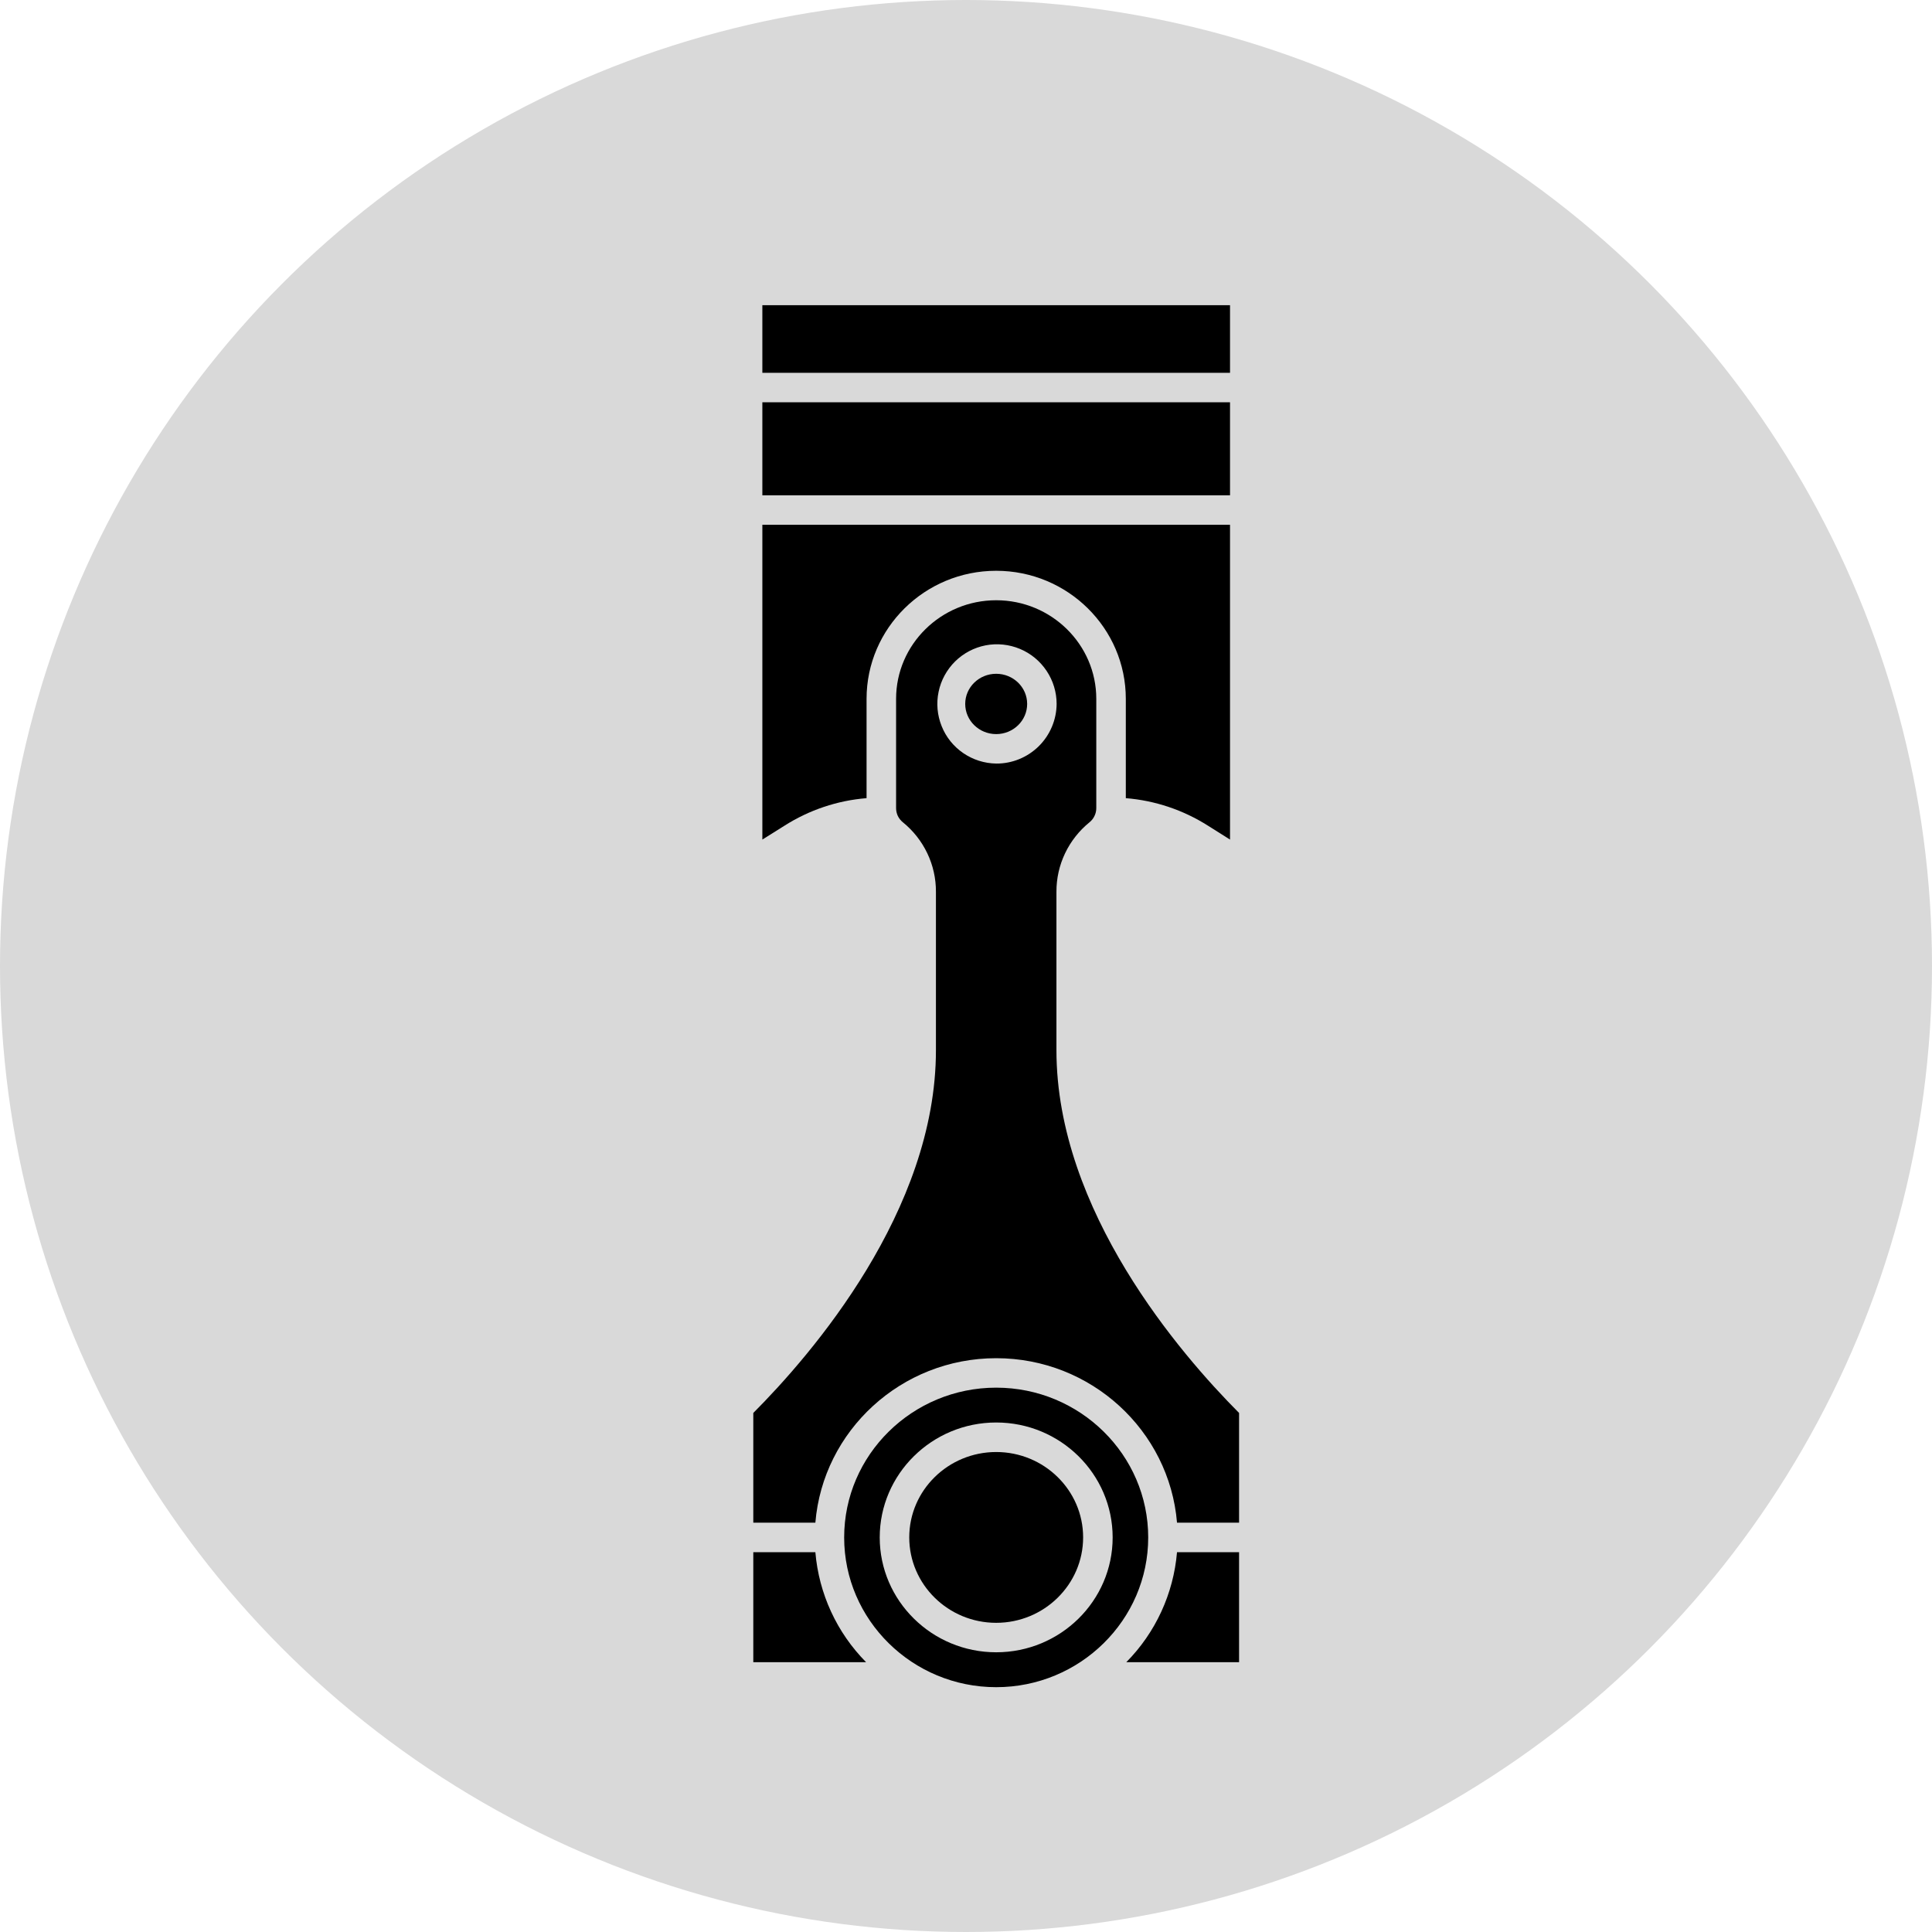
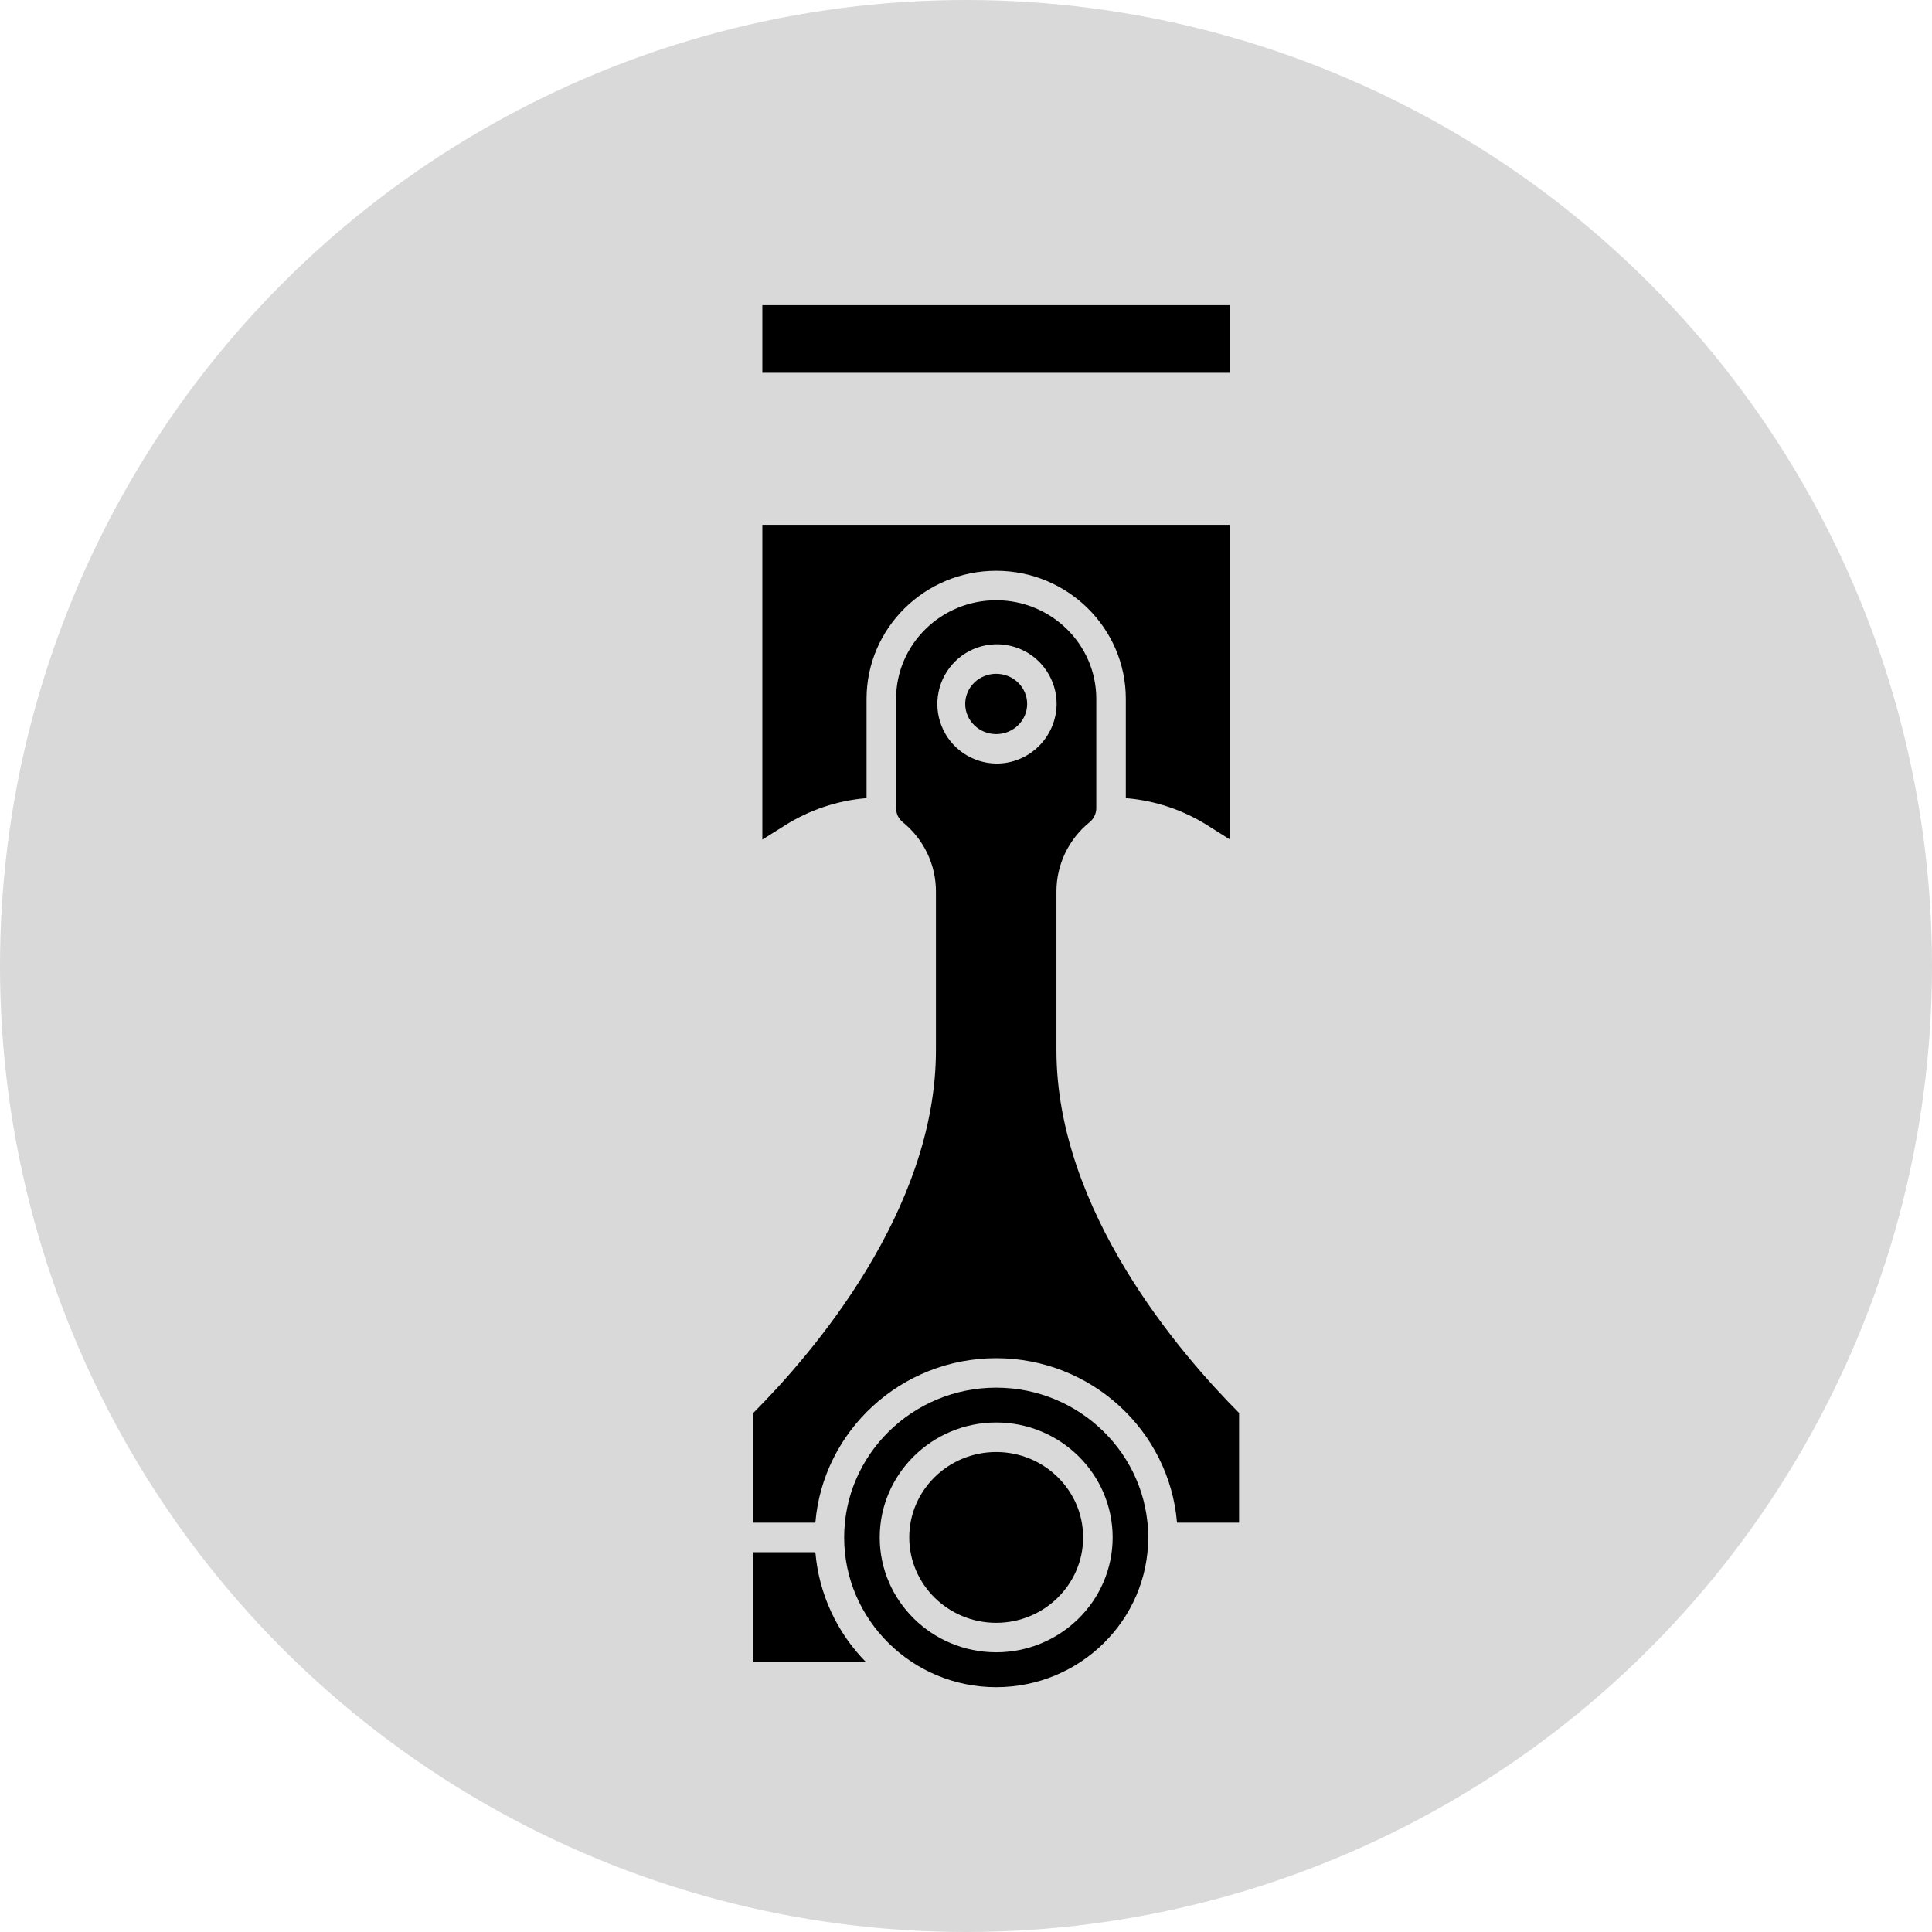
<svg xmlns="http://www.w3.org/2000/svg" width="32" height="32" viewBox="0 0 32 32" fill="none">
  <circle cx="16" cy="16" r="16" fill="#D9D9D9" />
  <path d="M14.353 13.22V11.575C14.353 10.405 15.316 9.454 16.5 9.454C17.684 9.454 18.647 10.405 18.647 11.575V13.22C19.131 13.259 19.598 13.416 20.008 13.676C20.16 13.773 20.28 13.848 20.373 13.906V8.692H12.627V13.906C12.72 13.848 12.839 13.773 12.992 13.677C13.402 13.416 13.869 13.259 14.353 13.22Z" fill="black" />
  <path d="M12.477 25.709V27.531H14.345C13.86 27.041 13.563 26.396 13.505 25.709H12.477Z" fill="black" />
  <path d="M16.5 24.05C15.706 24.05 15.06 24.684 15.06 25.464C15.06 26.244 15.706 26.879 16.5 26.879C17.294 26.879 17.94 26.244 17.94 25.464C17.94 24.684 17.294 24.05 16.5 24.05Z" fill="black" />
-   <path d="M12.627 6.663H20.373V8.204H12.627V6.663Z" fill="black" />
  <path d="M12.627 5.055H20.373V6.175H12.627V5.055Z" fill="black" />
  <path d="M16.5 12.159C16.783 12.159 17.013 11.935 17.013 11.659C17.013 11.383 16.783 11.16 16.5 11.16C16.217 11.16 15.987 11.383 15.987 11.659C15.987 11.935 16.217 12.159 16.5 12.159Z" fill="black" />
-   <path d="M18.655 27.531H20.523V25.709H19.495C19.437 26.396 19.14 27.041 18.655 27.531Z" fill="black" />
  <path d="M17.498 14.771C17.497 14.55 17.546 14.332 17.641 14.133C17.736 13.934 17.874 13.759 18.045 13.62C18.08 13.592 18.109 13.556 18.128 13.515C18.148 13.474 18.158 13.43 18.158 13.384V11.575C18.158 10.675 17.414 9.942 16.5 9.942C15.586 9.942 14.842 10.675 14.842 11.575V13.384C14.842 13.43 14.852 13.474 14.871 13.515C14.891 13.556 14.92 13.592 14.955 13.62C15.126 13.759 15.264 13.934 15.359 14.133C15.454 14.332 15.503 14.55 15.502 14.771V17.395C15.502 20.056 13.443 22.434 12.477 23.403V25.22H13.505C13.631 23.697 14.926 22.496 16.5 22.496C18.074 22.496 19.369 23.697 19.495 25.22H20.523V23.403C19.557 22.433 17.498 20.055 17.498 17.395L17.498 14.771ZM16.5 12.647C16.305 12.644 16.116 12.584 15.955 12.474C15.794 12.364 15.669 12.209 15.597 12.028C15.524 11.847 15.506 11.649 15.546 11.459C15.585 11.268 15.681 11.093 15.819 10.956C15.958 10.819 16.134 10.726 16.325 10.689C16.517 10.652 16.714 10.673 16.894 10.748C17.074 10.823 17.227 10.95 17.335 11.112C17.443 11.274 17.501 11.464 17.501 11.659C17.499 11.923 17.392 12.175 17.205 12.36C17.017 12.545 16.764 12.649 16.5 12.647Z" fill="black" />
  <path d="M16.5 22.984C15.112 22.984 13.982 24.097 13.982 25.465C13.982 26.832 15.112 27.945 16.5 27.945C17.888 27.945 19.018 26.832 19.018 25.465C19.018 24.097 17.888 22.984 16.5 22.984ZM16.5 27.367C15.437 27.367 14.571 26.514 14.571 25.465C14.571 24.415 15.437 23.561 16.5 23.561C17.564 23.561 18.429 24.415 18.429 25.465C18.429 26.514 17.564 27.367 16.5 27.367V27.367Z" fill="black" />
</svg>